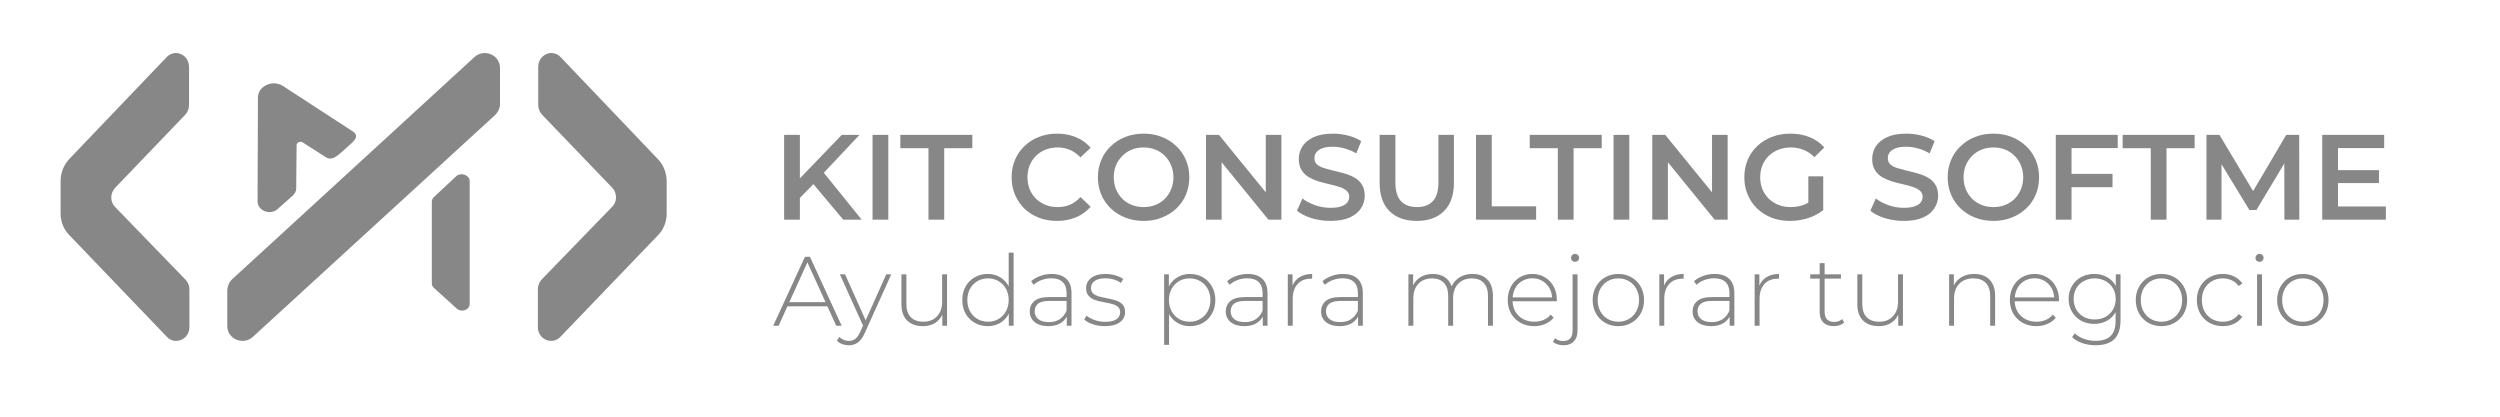
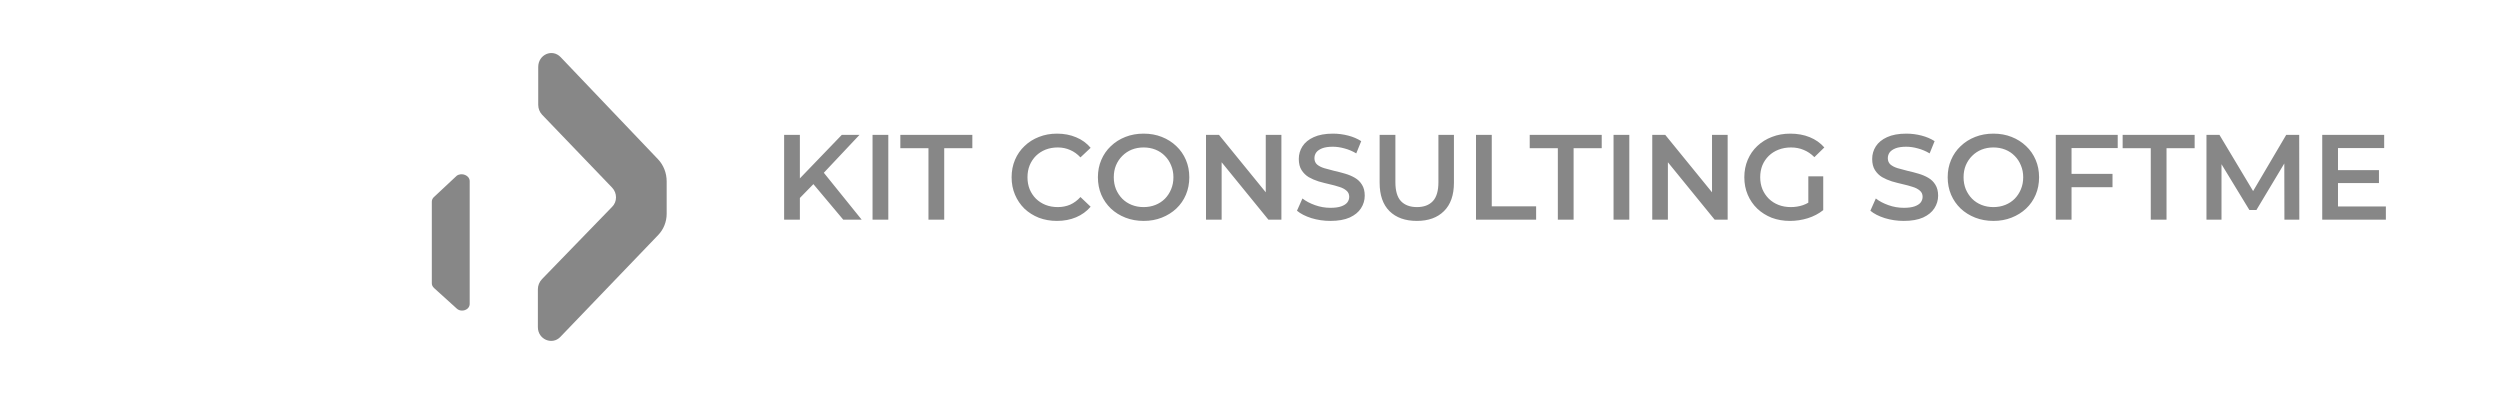
<svg xmlns="http://www.w3.org/2000/svg" width="330" height="55" viewBox="0 0 330 55" fill="none">
-   <path d="M25 38.171V43.18C25 44.818 23.106 45.588 22.044 44.48L9.109 30.995C8.416 30.273 8 29.262 8 28.202V23.916C8 22.808 8.416 21.748 9.155 20.978L21.997 7.541C23.106 6.385 24.954 7.204 24.954 8.841V13.85C24.954 14.332 24.769 14.813 24.446 15.15L15.207 24.783C14.514 25.505 14.514 26.661 15.207 27.335L24.446 36.871C24.815 37.256 25 37.69 25 38.171Z" fill="#878787" />
-   <path d="M30.683 36.825L62.634 7.526C63.902 6.371 66 7.237 66 8.969V13.732C66 14.261 65.756 14.79 65.366 15.175L33.366 44.474C32.098 45.629 30 44.763 30 43.031V38.268C30.049 37.691 30.293 37.161 30.683 36.825Z" fill="#878787" />
-   <path d="M34 26.59L34.049 12.879C34.049 11.35 35.992 10.47 37.352 11.35L46.534 17.325C47.408 17.881 46.922 18.483 46.145 19.132L45.125 20.058C44.348 20.707 43.765 21.263 42.939 20.707L39.975 18.808C39.635 18.576 39.15 18.808 39.15 19.178L39.101 24.876C39.101 25.247 38.907 25.571 38.615 25.849L36.575 27.655C35.603 28.443 34 27.794 34 26.59Z" fill="#878787" />
  <path d="M62 23.914V40.107C62 40.917 60.905 41.298 60.286 40.727L57.286 38.012C57.095 37.821 57 37.631 57 37.393V26.629C57 26.391 57.095 26.153 57.333 25.962L60.286 23.2C60.952 22.724 62 23.152 62 23.914Z" fill="#878787" />
  <path d="M71 38.18V43.182C71 44.818 72.894 45.587 73.957 44.481L86.891 31.013C87.584 30.292 88 29.282 88 28.223V23.942C88 22.836 87.584 21.778 86.845 21.008L74.003 7.54C72.894 6.386 71.046 7.204 71.046 8.839V13.841C71.046 14.322 71.231 14.803 71.554 15.14L80.793 24.76C81.486 25.482 81.486 26.636 80.793 27.309L71.554 36.833C71.185 37.218 71 37.699 71 38.18Z" fill="#878787" />
  <path d="M105.36 26.36L105.248 23.896L111.12 17.8H113.456L108.576 22.984L107.424 24.248L105.36 26.36ZM103.504 29V17.8H105.584V29H103.504ZM111.312 29L107.024 23.896L108.4 22.376L113.744 29H111.312ZM115.176 29V17.8H117.256V29H115.176ZM122.557 29V19.56H118.845V17.8H128.349V19.56H124.637V29H122.557ZM139.516 29.16C138.663 29.16 137.868 29.021 137.132 28.744C136.407 28.456 135.772 28.056 135.228 27.544C134.695 27.021 134.279 26.408 133.98 25.704C133.681 25 133.532 24.232 133.532 23.4C133.532 22.568 133.681 21.8 133.98 21.096C134.279 20.392 134.7 19.784 135.244 19.272C135.788 18.749 136.423 18.349 137.148 18.072C137.873 17.784 138.668 17.64 139.532 17.64C140.449 17.64 141.287 17.8 142.044 18.12C142.801 18.429 143.441 18.893 143.964 19.512L142.62 20.776C142.215 20.339 141.761 20.013 141.26 19.8C140.759 19.576 140.215 19.464 139.628 19.464C139.041 19.464 138.503 19.56 138.012 19.752C137.532 19.944 137.111 20.216 136.748 20.568C136.396 20.92 136.119 21.336 135.916 21.816C135.724 22.296 135.628 22.824 135.628 23.4C135.628 23.976 135.724 24.504 135.916 24.984C136.119 25.464 136.396 25.88 136.748 26.232C137.111 26.584 137.532 26.856 138.012 27.048C138.503 27.24 139.041 27.336 139.628 27.336C140.215 27.336 140.759 27.229 141.26 27.016C141.761 26.792 142.215 26.456 142.62 26.008L143.964 27.288C143.441 27.896 142.801 28.36 142.044 28.68C141.287 29 140.444 29.16 139.516 29.16ZM150.971 29.16C150.096 29.16 149.291 29.016 148.555 28.728C147.819 28.44 147.179 28.04 146.635 27.528C146.091 27.005 145.669 26.397 145.371 25.704C145.072 25 144.923 24.232 144.923 23.4C144.923 22.568 145.072 21.805 145.371 21.112C145.669 20.408 146.091 19.8 146.635 19.288C147.179 18.765 147.819 18.36 148.555 18.072C149.291 17.784 150.091 17.64 150.955 17.64C151.829 17.64 152.629 17.784 153.355 18.072C154.091 18.36 154.731 18.765 155.275 19.288C155.819 19.8 156.24 20.408 156.539 21.112C156.837 21.805 156.987 22.568 156.987 23.4C156.987 24.232 156.837 25 156.539 25.704C156.24 26.408 155.819 27.016 155.275 27.528C154.731 28.04 154.091 28.44 153.355 28.728C152.629 29.016 151.835 29.16 150.971 29.16ZM150.955 27.336C151.52 27.336 152.043 27.24 152.523 27.048C153.003 26.856 153.419 26.584 153.771 26.232C154.123 25.869 154.395 25.453 154.587 24.984C154.789 24.504 154.891 23.976 154.891 23.4C154.891 22.824 154.789 22.301 154.587 21.832C154.395 21.352 154.123 20.936 153.771 20.584C153.419 20.221 153.003 19.944 152.523 19.752C152.043 19.56 151.52 19.464 150.955 19.464C150.389 19.464 149.867 19.56 149.387 19.752C148.917 19.944 148.501 20.221 148.139 20.584C147.787 20.936 147.509 21.352 147.307 21.832C147.115 22.301 147.019 22.824 147.019 23.4C147.019 23.965 147.115 24.488 147.307 24.968C147.509 25.448 147.787 25.869 148.139 26.232C148.491 26.584 148.907 26.856 149.387 27.048C149.867 27.24 150.389 27.336 150.955 27.336ZM159.192 29V17.8H160.904L167.928 26.424H167.08V17.8H169.144V29H167.432L160.408 20.376H161.256V29H159.192ZM175.617 29.16C174.742 29.16 173.905 29.037 173.105 28.792C172.305 28.536 171.67 28.211 171.201 27.816L171.921 26.2C172.369 26.552 172.923 26.845 173.585 27.08C174.246 27.315 174.923 27.432 175.617 27.432C176.203 27.432 176.678 27.368 177.041 27.24C177.403 27.112 177.67 26.941 177.841 26.728C178.011 26.504 178.097 26.253 178.097 25.976C178.097 25.635 177.974 25.363 177.729 25.16C177.483 24.947 177.163 24.781 176.769 24.664C176.385 24.536 175.953 24.419 175.473 24.312C175.003 24.205 174.529 24.083 174.049 23.944C173.579 23.795 173.147 23.608 172.753 23.384C172.369 23.149 172.054 22.84 171.809 22.456C171.563 22.072 171.441 21.581 171.441 20.984C171.441 20.376 171.601 19.821 171.921 19.32C172.251 18.808 172.747 18.403 173.409 18.104C174.081 17.795 174.929 17.64 175.953 17.64C176.625 17.64 177.291 17.725 177.953 17.896C178.614 18.067 179.19 18.312 179.681 18.632L179.025 20.248C178.523 19.949 178.006 19.731 177.473 19.592C176.939 19.443 176.427 19.368 175.937 19.368C175.361 19.368 174.891 19.437 174.529 19.576C174.177 19.715 173.915 19.896 173.745 20.12C173.585 20.344 173.505 20.6 173.505 20.888C173.505 21.229 173.622 21.507 173.857 21.72C174.102 21.923 174.417 22.083 174.801 22.2C175.195 22.317 175.633 22.435 176.113 22.552C176.593 22.659 177.067 22.781 177.537 22.92C178.017 23.059 178.449 23.24 178.833 23.464C179.227 23.688 179.542 23.992 179.777 24.376C180.022 24.76 180.145 25.245 180.145 25.832C180.145 26.429 179.979 26.984 179.649 27.496C179.329 27.997 178.833 28.403 178.161 28.712C177.489 29.011 176.641 29.16 175.617 29.16ZM187.023 29.16C185.487 29.16 184.282 28.728 183.407 27.864C182.543 27 182.111 25.752 182.111 24.12V17.8H184.191V24.04C184.191 25.192 184.436 26.029 184.927 26.552C185.428 27.075 186.132 27.336 187.039 27.336C187.946 27.336 188.644 27.075 189.135 26.552C189.626 26.029 189.871 25.192 189.871 24.04V17.8H191.919V24.12C191.919 25.752 191.482 27 190.607 27.864C189.743 28.728 188.548 29.16 187.023 29.16ZM194.832 29V17.8H196.912V27.24H202.768V29H194.832ZM205.635 29V19.56H201.923V17.8H211.427V19.56H207.715V29H205.635ZM212.988 29V17.8H215.068V29H212.988ZM218.098 29V17.8H219.81L226.834 26.424H225.986V17.8H228.05V29H226.338L219.314 20.376H220.162V29H218.098ZM236.283 29.16C235.408 29.16 234.603 29.021 233.867 28.744C233.142 28.456 232.507 28.056 231.963 27.544C231.419 27.021 230.998 26.408 230.699 25.704C230.4 25 230.251 24.232 230.251 23.4C230.251 22.568 230.4 21.8 230.699 21.096C230.998 20.392 231.419 19.784 231.963 19.272C232.518 18.749 233.163 18.349 233.899 18.072C234.635 17.784 235.44 17.64 236.315 17.64C237.264 17.64 238.118 17.795 238.875 18.104C239.643 18.413 240.288 18.867 240.811 19.464L239.499 20.744C239.062 20.307 238.587 19.987 238.075 19.784C237.574 19.571 237.019 19.464 236.411 19.464C235.824 19.464 235.28 19.56 234.779 19.752C234.278 19.944 233.846 20.216 233.483 20.568C233.12 20.92 232.838 21.336 232.635 21.816C232.443 22.296 232.347 22.824 232.347 23.4C232.347 23.965 232.443 24.488 232.635 24.968C232.838 25.448 233.12 25.869 233.483 26.232C233.846 26.584 234.272 26.856 234.763 27.048C235.254 27.24 235.798 27.336 236.395 27.336C236.95 27.336 237.483 27.251 237.995 27.08C238.518 26.899 239.014 26.6 239.483 26.184L240.667 27.736C240.08 28.205 239.398 28.563 238.619 28.808C237.851 29.043 237.072 29.16 236.283 29.16ZM238.699 27.464V23.272H240.667V27.736L238.699 27.464ZM251.304 29.16C250.429 29.16 249.592 29.037 248.792 28.792C247.992 28.536 247.357 28.211 246.888 27.816L247.608 26.2C248.056 26.552 248.611 26.845 249.272 27.08C249.933 27.315 250.611 27.432 251.304 27.432C251.891 27.432 252.365 27.368 252.728 27.24C253.091 27.112 253.357 26.941 253.528 26.728C253.699 26.504 253.784 26.253 253.784 25.976C253.784 25.635 253.661 25.363 253.416 25.16C253.171 24.947 252.851 24.781 252.456 24.664C252.072 24.536 251.64 24.419 251.16 24.312C250.691 24.205 250.216 24.083 249.736 23.944C249.267 23.795 248.835 23.608 248.44 23.384C248.056 23.149 247.741 22.84 247.496 22.456C247.251 22.072 247.128 21.581 247.128 20.984C247.128 20.376 247.288 19.821 247.608 19.32C247.939 18.808 248.435 18.403 249.096 18.104C249.768 17.795 250.616 17.64 251.64 17.64C252.312 17.64 252.979 17.725 253.64 17.896C254.301 18.067 254.877 18.312 255.368 18.632L254.712 20.248C254.211 19.949 253.693 19.731 253.16 19.592C252.627 19.443 252.115 19.368 251.624 19.368C251.048 19.368 250.579 19.437 250.216 19.576C249.864 19.715 249.603 19.896 249.432 20.12C249.272 20.344 249.192 20.6 249.192 20.888C249.192 21.229 249.309 21.507 249.544 21.72C249.789 21.923 250.104 22.083 250.488 22.2C250.883 22.317 251.32 22.435 251.8 22.552C252.28 22.659 252.755 22.781 253.224 22.92C253.704 23.059 254.136 23.24 254.52 23.464C254.915 23.688 255.229 23.992 255.464 24.376C255.709 24.76 255.832 25.245 255.832 25.832C255.832 26.429 255.667 26.984 255.336 27.496C255.016 27.997 254.52 28.403 253.848 28.712C253.176 29.011 252.328 29.16 251.304 29.16ZM263.143 29.16C262.268 29.16 261.463 29.016 260.727 28.728C259.991 28.44 259.351 28.04 258.807 27.528C258.263 27.005 257.841 26.397 257.543 25.704C257.244 25 257.095 24.232 257.095 23.4C257.095 22.568 257.244 21.805 257.543 21.112C257.841 20.408 258.263 19.8 258.807 19.288C259.351 18.765 259.991 18.36 260.727 18.072C261.463 17.784 262.263 17.64 263.127 17.64C264.001 17.64 264.801 17.784 265.527 18.072C266.263 18.36 266.903 18.765 267.447 19.288C267.991 19.8 268.412 20.408 268.711 21.112C269.009 21.805 269.159 22.568 269.159 23.4C269.159 24.232 269.009 25 268.711 25.704C268.412 26.408 267.991 27.016 267.447 27.528C266.903 28.04 266.263 28.44 265.527 28.728C264.801 29.016 264.007 29.16 263.143 29.16ZM263.127 27.336C263.692 27.336 264.215 27.24 264.695 27.048C265.175 26.856 265.591 26.584 265.943 26.232C266.295 25.869 266.567 25.453 266.759 24.984C266.961 24.504 267.063 23.976 267.063 23.4C267.063 22.824 266.961 22.301 266.759 21.832C266.567 21.352 266.295 20.936 265.943 20.584C265.591 20.221 265.175 19.944 264.695 19.752C264.215 19.56 263.692 19.464 263.127 19.464C262.561 19.464 262.039 19.56 261.559 19.752C261.089 19.944 260.673 20.221 260.311 20.584C259.959 20.936 259.681 21.352 259.479 21.832C259.287 22.301 259.191 22.824 259.191 23.4C259.191 23.965 259.287 24.488 259.479 24.968C259.681 25.448 259.959 25.869 260.311 26.232C260.663 26.584 261.079 26.856 261.559 27.048C262.039 27.24 262.561 27.336 263.127 27.336ZM273.267 22.952H278.851V24.712H273.267V22.952ZM273.443 29H271.363V17.8H279.539V19.544H273.443V29ZM283.901 29V19.56H280.189V17.8H289.693V19.56H285.981V29H283.901ZM291.254 29V17.8H292.966L297.862 25.976H296.966L301.782 17.8H303.494L303.51 29H301.542L301.526 20.888H301.942L297.846 27.72H296.918L292.758 20.888H293.238V29H291.254ZM308.455 22.456H314.023V24.168H308.455V22.456ZM308.615 27.256H314.935V29H306.535V17.8H314.711V19.544H308.615V27.256Z" fill="#878787" />
-   <path d="M109.215 40.439H103.937L102.78 43H102.065L106.251 33.9H106.914L111.1 43H110.385L109.215 40.439ZM108.968 39.88L106.576 34.628L104.197 39.88H108.968ZM117.648 36.214L114.164 43.923C113.904 44.521 113.601 44.946 113.254 45.197C112.916 45.448 112.513 45.574 112.045 45.574C111.733 45.574 111.439 45.522 111.161 45.418C110.893 45.314 110.663 45.162 110.472 44.963L110.797 44.469C111.144 44.824 111.564 45.002 112.058 45.002C112.388 45.002 112.669 44.911 112.903 44.729C113.137 44.547 113.354 44.235 113.553 43.793L113.917 42.974L110.862 36.214H111.551L114.268 42.285L116.985 36.214H117.648ZM125.01 36.214V43H124.386V41.544C124.161 42.021 123.827 42.393 123.385 42.662C122.943 42.922 122.423 43.052 121.825 43.052C120.941 43.052 120.248 42.805 119.745 42.311C119.243 41.817 118.991 41.106 118.991 40.179V36.214H119.641V40.127C119.641 40.89 119.836 41.47 120.226 41.869C120.616 42.268 121.167 42.467 121.877 42.467C122.64 42.467 123.242 42.229 123.684 41.752C124.135 41.275 124.36 40.634 124.36 39.828V36.214H125.01ZM133.798 33.354V43H133.161V41.401C132.892 41.93 132.515 42.337 132.03 42.623C131.544 42.909 130.994 43.052 130.379 43.052C129.746 43.052 129.174 42.905 128.663 42.61C128.151 42.315 127.748 41.908 127.454 41.388C127.168 40.868 127.025 40.274 127.025 39.607C127.025 38.94 127.168 38.346 127.454 37.826C127.748 37.297 128.151 36.89 128.663 36.604C129.174 36.309 129.746 36.162 130.379 36.162C130.985 36.162 131.527 36.305 132.004 36.591C132.489 36.877 132.87 37.276 133.148 37.787V33.354H133.798ZM130.418 42.467C130.938 42.467 131.401 42.346 131.809 42.103C132.225 41.86 132.55 41.522 132.784 41.089C133.026 40.656 133.148 40.162 133.148 39.607C133.148 39.052 133.026 38.558 132.784 38.125C132.55 37.692 132.225 37.354 131.809 37.111C131.401 36.868 130.938 36.747 130.418 36.747C129.898 36.747 129.43 36.868 129.014 37.111C128.606 37.354 128.281 37.692 128.039 38.125C127.805 38.558 127.688 39.052 127.688 39.607C127.688 40.162 127.805 40.656 128.039 41.089C128.281 41.522 128.606 41.86 129.014 42.103C129.43 42.346 129.898 42.467 130.418 42.467ZM138.826 36.162C139.667 36.162 140.312 36.379 140.763 36.812C141.214 37.237 141.439 37.865 141.439 38.697V43H140.815V41.791C140.598 42.19 140.282 42.502 139.866 42.727C139.45 42.944 138.952 43.052 138.371 43.052C137.617 43.052 137.019 42.874 136.577 42.519C136.144 42.164 135.927 41.696 135.927 41.115C135.927 40.552 136.126 40.097 136.525 39.75C136.932 39.395 137.578 39.217 138.462 39.217H140.789V38.671C140.789 38.038 140.616 37.557 140.269 37.228C139.931 36.899 139.433 36.734 138.774 36.734C138.323 36.734 137.89 36.812 137.474 36.968C137.067 37.124 136.72 37.332 136.434 37.592L136.109 37.124C136.447 36.821 136.854 36.587 137.331 36.422C137.808 36.249 138.306 36.162 138.826 36.162ZM138.462 42.519C139.025 42.519 139.502 42.389 139.892 42.129C140.291 41.869 140.59 41.492 140.789 40.998V39.724H138.475C137.808 39.724 137.322 39.845 137.019 40.088C136.724 40.331 136.577 40.664 136.577 41.089C136.577 41.531 136.742 41.882 137.071 42.142C137.4 42.393 137.864 42.519 138.462 42.519ZM145.833 43.052C145.287 43.052 144.767 42.97 144.273 42.805C143.779 42.64 143.394 42.432 143.116 42.181L143.415 41.661C143.693 41.895 144.048 42.09 144.481 42.246C144.923 42.402 145.383 42.48 145.859 42.48C146.544 42.48 147.047 42.367 147.367 42.142C147.697 41.917 147.861 41.605 147.861 41.206C147.861 40.92 147.77 40.695 147.588 40.53C147.415 40.365 147.198 40.244 146.938 40.166C146.678 40.088 146.319 40.006 145.859 39.919C145.322 39.824 144.889 39.72 144.559 39.607C144.23 39.494 143.948 39.312 143.714 39.061C143.48 38.81 143.363 38.463 143.363 38.021C143.363 37.484 143.584 37.042 144.026 36.695C144.477 36.34 145.114 36.162 145.937 36.162C146.371 36.162 146.8 36.223 147.224 36.344C147.649 36.465 147.996 36.626 148.264 36.825L147.965 37.345C147.688 37.146 147.372 36.994 147.016 36.89C146.661 36.786 146.297 36.734 145.924 36.734C145.292 36.734 144.815 36.851 144.494 37.085C144.174 37.319 144.013 37.627 144.013 38.008C144.013 38.311 144.104 38.55 144.286 38.723C144.468 38.888 144.689 39.013 144.949 39.1C145.218 39.178 145.591 39.265 146.067 39.36C146.596 39.455 147.021 39.559 147.341 39.672C147.671 39.776 147.948 39.949 148.173 40.192C148.399 40.435 148.511 40.768 148.511 41.193C148.511 41.756 148.277 42.207 147.809 42.545C147.341 42.883 146.683 43.052 145.833 43.052ZM157.07 36.162C157.703 36.162 158.275 36.309 158.786 36.604C159.297 36.899 159.696 37.306 159.982 37.826C160.277 38.346 160.424 38.94 160.424 39.607C160.424 40.274 160.277 40.872 159.982 41.401C159.696 41.921 159.297 42.328 158.786 42.623C158.275 42.909 157.703 43.052 157.07 43.052C156.472 43.052 155.93 42.913 155.445 42.636C154.96 42.35 154.583 41.956 154.314 41.453V45.522H153.664V36.214H154.288V37.813C154.557 37.293 154.934 36.89 155.419 36.604C155.913 36.309 156.463 36.162 157.07 36.162ZM157.031 42.467C157.551 42.467 158.019 42.346 158.435 42.103C158.851 41.86 159.176 41.522 159.41 41.089C159.653 40.656 159.774 40.162 159.774 39.607C159.774 39.052 159.653 38.558 159.41 38.125C159.176 37.692 158.851 37.354 158.435 37.111C158.019 36.868 157.551 36.747 157.031 36.747C156.511 36.747 156.043 36.868 155.627 37.111C155.22 37.354 154.895 37.692 154.652 38.125C154.418 38.558 154.301 39.052 154.301 39.607C154.301 40.162 154.418 40.656 154.652 41.089C154.895 41.522 155.22 41.86 155.627 42.103C156.043 42.346 156.511 42.467 157.031 42.467ZM164.699 36.162C165.54 36.162 166.186 36.379 166.636 36.812C167.087 37.237 167.312 37.865 167.312 38.697V43H166.688V41.791C166.472 42.19 166.155 42.502 165.739 42.727C165.323 42.944 164.825 43.052 164.244 43.052C163.49 43.052 162.892 42.874 162.45 42.519C162.017 42.164 161.8 41.696 161.8 41.115C161.8 40.552 162 40.097 162.398 39.75C162.806 39.395 163.451 39.217 164.335 39.217H166.662V38.671C166.662 38.038 166.489 37.557 166.142 37.228C165.804 36.899 165.306 36.734 164.647 36.734C164.197 36.734 163.763 36.812 163.347 36.968C162.94 37.124 162.593 37.332 162.307 37.592L161.982 37.124C162.32 36.821 162.728 36.587 163.204 36.422C163.681 36.249 164.179 36.162 164.699 36.162ZM164.335 42.519C164.899 42.519 165.375 42.389 165.765 42.129C166.164 41.869 166.463 41.492 166.662 40.998V39.724H164.348C163.681 39.724 163.196 39.845 162.892 40.088C162.598 40.331 162.45 40.664 162.45 41.089C162.45 41.531 162.615 41.882 162.944 42.142C163.274 42.393 163.737 42.519 164.335 42.519ZM170.614 37.696C170.822 37.202 171.147 36.825 171.589 36.565C172.031 36.296 172.569 36.162 173.201 36.162V36.799L173.045 36.786C172.291 36.786 171.702 37.024 171.277 37.501C170.853 37.969 170.64 38.623 170.64 39.464V43H169.99V36.214H170.614V37.696ZM177.28 36.162C178.121 36.162 178.767 36.379 179.217 36.812C179.668 37.237 179.893 37.865 179.893 38.697V43H179.269V41.791C179.053 42.19 178.736 42.502 178.32 42.727C177.904 42.944 177.406 43.052 176.825 43.052C176.071 43.052 175.473 42.874 175.031 42.519C174.598 42.164 174.381 41.696 174.381 41.115C174.381 40.552 174.581 40.097 174.979 39.75C175.387 39.395 176.032 39.217 176.916 39.217H179.243V38.671C179.243 38.038 179.07 37.557 178.723 37.228C178.385 36.899 177.887 36.734 177.228 36.734C176.778 36.734 176.344 36.812 175.928 36.968C175.521 37.124 175.174 37.332 174.888 37.592L174.563 37.124C174.901 36.821 175.309 36.587 175.785 36.422C176.262 36.249 176.76 36.162 177.28 36.162ZM176.916 42.519C177.48 42.519 177.956 42.389 178.346 42.129C178.745 41.869 179.044 41.492 179.243 40.998V39.724H176.929C176.262 39.724 175.777 39.845 175.473 40.088C175.179 40.331 175.031 40.664 175.031 41.089C175.031 41.531 175.196 41.882 175.525 42.142C175.855 42.393 176.318 42.519 176.916 42.519ZM194.36 36.162C195.201 36.162 195.86 36.409 196.336 36.903C196.822 37.397 197.064 38.108 197.064 39.035V43H196.414V39.087C196.414 38.324 196.228 37.744 195.855 37.345C195.483 36.946 194.963 36.747 194.295 36.747C193.533 36.747 192.926 36.985 192.475 37.462C192.033 37.939 191.812 38.58 191.812 39.386V43H191.162V39.087C191.162 38.324 190.976 37.744 190.603 37.345C190.231 36.946 189.711 36.747 189.043 36.747C188.281 36.747 187.674 36.985 187.223 37.462C186.781 37.939 186.56 38.58 186.56 39.386V43H185.91V36.214H186.534V37.67C186.76 37.193 187.093 36.825 187.535 36.565C187.986 36.296 188.519 36.162 189.134 36.162C189.75 36.162 190.27 36.301 190.694 36.578C191.128 36.855 191.435 37.263 191.617 37.8C191.843 37.297 192.194 36.899 192.67 36.604C193.156 36.309 193.719 36.162 194.36 36.162ZM205.494 39.763H199.657C199.674 40.292 199.808 40.764 200.06 41.18C200.311 41.587 200.649 41.904 201.074 42.129C201.507 42.354 201.992 42.467 202.53 42.467C202.972 42.467 203.379 42.389 203.752 42.233C204.133 42.068 204.449 41.83 204.701 41.518L205.078 41.947C204.783 42.302 204.41 42.575 203.96 42.766C203.518 42.957 203.037 43.052 202.517 43.052C201.841 43.052 201.238 42.905 200.71 42.61C200.181 42.315 199.765 41.908 199.462 41.388C199.167 40.868 199.02 40.274 199.02 39.607C199.02 38.948 199.158 38.359 199.436 37.839C199.722 37.31 200.112 36.899 200.606 36.604C201.1 36.309 201.654 36.162 202.27 36.162C202.885 36.162 203.435 36.309 203.921 36.604C204.415 36.89 204.8 37.293 205.078 37.813C205.364 38.333 205.507 38.922 205.507 39.581L205.494 39.763ZM202.27 36.734C201.793 36.734 201.364 36.842 200.983 37.059C200.601 37.267 200.294 37.566 200.06 37.956C199.834 38.337 199.704 38.771 199.67 39.256H204.87C204.844 38.771 204.714 38.337 204.48 37.956C204.246 37.575 203.938 37.276 203.557 37.059C203.175 36.842 202.746 36.734 202.27 36.734ZM206.4 45.574C206.114 45.574 205.849 45.535 205.607 45.457C205.355 45.379 205.152 45.266 204.996 45.119L205.256 44.638C205.533 44.889 205.901 45.015 206.361 45.015C206.759 45.015 207.063 44.898 207.271 44.664C207.479 44.43 207.583 44.092 207.583 43.65V36.214H208.233V43.676C208.233 44.257 208.072 44.716 207.752 45.054C207.431 45.401 206.98 45.574 206.4 45.574ZM207.908 34.563C207.76 34.563 207.635 34.515 207.531 34.42C207.427 34.316 207.375 34.19 207.375 34.043C207.375 33.896 207.427 33.77 207.531 33.666C207.635 33.562 207.76 33.51 207.908 33.51C208.055 33.51 208.181 33.562 208.285 33.666C208.389 33.761 208.441 33.883 208.441 34.03C208.441 34.177 208.389 34.303 208.285 34.407C208.181 34.511 208.055 34.563 207.908 34.563ZM213.623 43.052C212.981 43.052 212.401 42.905 211.881 42.61C211.369 42.315 210.966 41.908 210.672 41.388C210.377 40.859 210.23 40.266 210.23 39.607C210.23 38.948 210.377 38.359 210.672 37.839C210.966 37.31 211.369 36.899 211.881 36.604C212.401 36.309 212.981 36.162 213.623 36.162C214.264 36.162 214.84 36.309 215.352 36.604C215.872 36.899 216.279 37.31 216.574 37.839C216.868 38.359 217.016 38.948 217.016 39.607C217.016 40.266 216.868 40.859 216.574 41.388C216.279 41.908 215.872 42.315 215.352 42.61C214.84 42.905 214.264 43.052 213.623 43.052ZM213.623 42.467C214.143 42.467 214.606 42.346 215.014 42.103C215.43 41.86 215.755 41.522 215.989 41.089C216.231 40.656 216.353 40.162 216.353 39.607C216.353 39.052 216.231 38.558 215.989 38.125C215.755 37.692 215.43 37.354 215.014 37.111C214.606 36.868 214.143 36.747 213.623 36.747C213.103 36.747 212.635 36.868 212.219 37.111C211.811 37.354 211.486 37.692 211.244 38.125C211.01 38.558 210.893 39.052 210.893 39.607C210.893 40.162 211.01 40.656 211.244 41.089C211.486 41.522 211.811 41.86 212.219 42.103C212.635 42.346 213.103 42.467 213.623 42.467ZM219.656 37.696C219.864 37.202 220.189 36.825 220.631 36.565C221.073 36.296 221.611 36.162 222.243 36.162V36.799L222.087 36.786C221.333 36.786 220.744 37.024 220.319 37.501C219.895 37.969 219.682 38.623 219.682 39.464V43H219.032V36.214H219.656V37.696ZM226.322 36.162C227.163 36.162 227.809 36.379 228.259 36.812C228.71 37.237 228.935 37.865 228.935 38.697V43H228.311V41.791C228.095 42.19 227.778 42.502 227.362 42.727C226.946 42.944 226.448 43.052 225.867 43.052C225.113 43.052 224.515 42.874 224.073 42.519C223.64 42.164 223.423 41.696 223.423 41.115C223.423 40.552 223.623 40.097 224.021 39.75C224.429 39.395 225.074 39.217 225.958 39.217H228.285V38.671C228.285 38.038 228.112 37.557 227.765 37.228C227.427 36.899 226.929 36.734 226.27 36.734C225.82 36.734 225.386 36.812 224.97 36.968C224.563 37.124 224.216 37.332 223.93 37.592L223.605 37.124C223.943 36.821 224.351 36.587 224.827 36.422C225.304 36.249 225.802 36.162 226.322 36.162ZM225.958 42.519C226.522 42.519 226.998 42.389 227.388 42.129C227.787 41.869 228.086 41.492 228.285 40.998V39.724H225.971C225.304 39.724 224.819 39.845 224.515 40.088C224.221 40.331 224.073 40.664 224.073 41.089C224.073 41.531 224.238 41.882 224.567 42.142C224.897 42.393 225.36 42.519 225.958 42.519ZM232.237 37.696C232.445 37.202 232.77 36.825 233.212 36.565C233.654 36.296 234.192 36.162 234.824 36.162V36.799L234.668 36.786C233.914 36.786 233.325 37.024 232.9 37.501C232.476 37.969 232.263 38.623 232.263 39.464V43H231.613V36.214H232.237V37.696ZM243.435 42.571C243.271 42.727 243.063 42.848 242.811 42.935C242.569 43.013 242.313 43.052 242.044 43.052C241.455 43.052 241 42.892 240.679 42.571C240.359 42.242 240.198 41.787 240.198 41.206V36.773H238.95V36.214H240.198V34.732H240.848V36.214H243.006V36.773H240.848V41.141C240.848 41.583 240.952 41.921 241.16 42.155C241.377 42.38 241.693 42.493 242.109 42.493C242.534 42.493 242.885 42.367 243.162 42.116L243.435 42.571ZM251.189 36.214V43H250.565V41.544C250.34 42.021 250.006 42.393 249.564 42.662C249.122 42.922 248.602 43.052 248.004 43.052C247.12 43.052 246.427 42.805 245.924 42.311C245.421 41.817 245.17 41.106 245.17 40.179V36.214H245.82V40.127C245.82 40.89 246.015 41.47 246.405 41.869C246.795 42.268 247.345 42.467 248.056 42.467C248.819 42.467 249.421 42.229 249.863 41.752C250.314 41.275 250.539 40.634 250.539 39.828V36.214H251.189ZM260.598 36.162C261.448 36.162 262.119 36.409 262.613 36.903C263.107 37.397 263.354 38.108 263.354 39.035V43H262.704V39.087C262.704 38.324 262.509 37.744 262.119 37.345C261.738 36.946 261.201 36.747 260.507 36.747C259.71 36.747 259.082 36.985 258.622 37.462C258.163 37.939 257.933 38.58 257.933 39.386V43H257.283V36.214H257.907V37.683C258.141 37.206 258.488 36.834 258.947 36.565C259.415 36.296 259.966 36.162 260.598 36.162ZM271.776 39.763H265.939C265.956 40.292 266.091 40.764 266.342 41.18C266.593 41.587 266.931 41.904 267.356 42.129C267.789 42.354 268.275 42.467 268.812 42.467C269.254 42.467 269.661 42.389 270.034 42.233C270.415 42.068 270.732 41.83 270.983 41.518L271.36 41.947C271.065 42.302 270.693 42.575 270.242 42.766C269.8 42.957 269.319 43.052 268.799 43.052C268.123 43.052 267.521 42.905 266.992 42.61C266.463 42.315 266.047 41.908 265.744 41.388C265.449 40.868 265.302 40.274 265.302 39.607C265.302 38.948 265.441 38.359 265.718 37.839C266.004 37.31 266.394 36.899 266.888 36.604C267.382 36.309 267.937 36.162 268.552 36.162C269.167 36.162 269.718 36.309 270.203 36.604C270.697 36.89 271.083 37.293 271.36 37.813C271.646 38.333 271.789 38.922 271.789 39.581L271.776 39.763ZM268.552 36.734C268.075 36.734 267.646 36.842 267.265 37.059C266.884 37.267 266.576 37.566 266.342 37.956C266.117 38.337 265.987 38.771 265.952 39.256H271.152C271.126 38.771 270.996 38.337 270.762 37.956C270.528 37.575 270.22 37.276 269.839 37.059C269.458 36.842 269.029 36.734 268.552 36.734ZM279.91 36.214V42.272C279.91 43.399 279.637 44.231 279.091 44.768C278.545 45.305 277.722 45.574 276.621 45.574C275.997 45.574 275.408 45.479 274.853 45.288C274.298 45.097 273.852 44.833 273.514 44.495L273.865 44.001C274.203 44.313 274.61 44.556 275.087 44.729C275.564 44.902 276.071 44.989 276.608 44.989C277.509 44.989 278.177 44.772 278.61 44.339C279.043 43.914 279.26 43.251 279.26 42.35V41.206C278.983 41.7 278.597 42.081 278.103 42.35C277.609 42.619 277.054 42.753 276.439 42.753C275.806 42.753 275.23 42.614 274.71 42.337C274.199 42.051 273.796 41.657 273.501 41.154C273.206 40.651 273.059 40.084 273.059 39.451C273.059 38.818 273.206 38.251 273.501 37.748C273.796 37.245 274.199 36.855 274.71 36.578C275.23 36.301 275.806 36.162 276.439 36.162C277.063 36.162 277.626 36.301 278.129 36.578C278.632 36.855 279.017 37.245 279.286 37.748V36.214H279.91ZM276.491 42.168C277.02 42.168 277.496 42.055 277.921 41.83C278.346 41.596 278.675 41.275 278.909 40.868C279.152 40.452 279.273 39.98 279.273 39.451C279.273 38.922 279.152 38.454 278.909 38.047C278.675 37.64 278.346 37.323 277.921 37.098C277.496 36.864 277.02 36.747 276.491 36.747C275.962 36.747 275.486 36.864 275.061 37.098C274.645 37.323 274.316 37.64 274.073 38.047C273.839 38.454 273.722 38.922 273.722 39.451C273.722 39.98 273.839 40.452 274.073 40.868C274.316 41.275 274.645 41.596 275.061 41.83C275.486 42.055 275.962 42.168 276.491 42.168ZM285.313 43.052C284.672 43.052 284.091 42.905 283.571 42.61C283.06 42.315 282.657 41.908 282.362 41.388C282.068 40.859 281.92 40.266 281.92 39.607C281.92 38.948 282.068 38.359 282.362 37.839C282.657 37.31 283.06 36.899 283.571 36.604C284.091 36.309 284.672 36.162 285.313 36.162C285.955 36.162 286.531 36.309 287.042 36.604C287.562 36.899 287.97 37.31 288.264 37.839C288.559 38.359 288.706 38.948 288.706 39.607C288.706 40.266 288.559 40.859 288.264 41.388C287.97 41.908 287.562 42.315 287.042 42.61C286.531 42.905 285.955 43.052 285.313 43.052ZM285.313 42.467C285.833 42.467 286.297 42.346 286.704 42.103C287.12 41.86 287.445 41.522 287.679 41.089C287.922 40.656 288.043 40.162 288.043 39.607C288.043 39.052 287.922 38.558 287.679 38.125C287.445 37.692 287.12 37.354 286.704 37.111C286.297 36.868 285.833 36.747 285.313 36.747C284.793 36.747 284.325 36.868 283.909 37.111C283.502 37.354 283.177 37.692 282.934 38.125C282.7 38.558 282.583 39.052 282.583 39.607C282.583 40.162 282.7 40.656 282.934 41.089C283.177 41.522 283.502 41.86 283.909 42.103C284.325 42.346 284.793 42.467 285.313 42.467ZM293.414 43.052C292.755 43.052 292.166 42.905 291.646 42.61C291.126 42.315 290.718 41.908 290.424 41.388C290.129 40.859 289.982 40.266 289.982 39.607C289.982 38.94 290.129 38.346 290.424 37.826C290.718 37.297 291.126 36.89 291.646 36.604C292.166 36.309 292.755 36.162 293.414 36.162C293.96 36.162 294.454 36.27 294.896 36.487C295.346 36.695 295.71 37.003 295.988 37.41L295.507 37.761C295.264 37.423 294.961 37.172 294.597 37.007C294.241 36.834 293.847 36.747 293.414 36.747C292.885 36.747 292.408 36.868 291.984 37.111C291.568 37.345 291.238 37.679 290.996 38.112C290.762 38.545 290.645 39.044 290.645 39.607C290.645 40.17 290.762 40.669 290.996 41.102C291.238 41.535 291.568 41.873 291.984 42.116C292.408 42.35 292.885 42.467 293.414 42.467C293.847 42.467 294.241 42.385 294.597 42.22C294.961 42.047 295.264 41.791 295.507 41.453L295.988 41.804C295.71 42.211 295.346 42.523 294.896 42.74C294.454 42.948 293.96 43.052 293.414 43.052ZM297.934 36.214H298.584V43H297.934V36.214ZM298.259 34.563C298.111 34.563 297.986 34.515 297.882 34.42C297.778 34.316 297.726 34.19 297.726 34.043C297.726 33.896 297.778 33.77 297.882 33.666C297.986 33.562 298.111 33.51 298.259 33.51C298.406 33.51 298.532 33.562 298.636 33.666C298.74 33.761 298.792 33.883 298.792 34.03C298.792 34.177 298.74 34.303 298.636 34.407C298.532 34.511 298.406 34.563 298.259 34.563ZM303.975 43.052C303.334 43.052 302.753 42.905 302.233 42.61C301.722 42.315 301.319 41.908 301.024 41.388C300.73 40.859 300.582 40.266 300.582 39.607C300.582 38.948 300.73 38.359 301.024 37.839C301.319 37.31 301.722 36.899 302.233 36.604C302.753 36.309 303.334 36.162 303.975 36.162C304.617 36.162 305.193 36.309 305.704 36.604C306.224 36.899 306.632 37.31 306.926 37.839C307.221 38.359 307.368 38.948 307.368 39.607C307.368 40.266 307.221 40.859 306.926 41.388C306.632 41.908 306.224 42.315 305.704 42.61C305.193 42.905 304.617 43.052 303.975 43.052ZM303.975 42.467C304.495 42.467 304.959 42.346 305.366 42.103C305.782 41.86 306.107 41.522 306.341 41.089C306.584 40.656 306.705 40.162 306.705 39.607C306.705 39.052 306.584 38.558 306.341 38.125C306.107 37.692 305.782 37.354 305.366 37.111C304.959 36.868 304.495 36.747 303.975 36.747C303.455 36.747 302.987 36.868 302.571 37.111C302.164 37.354 301.839 37.692 301.596 38.125C301.362 38.558 301.245 39.052 301.245 39.607C301.245 40.162 301.362 40.656 301.596 41.089C301.839 41.522 302.164 41.86 302.571 42.103C302.987 42.346 303.455 42.467 303.975 42.467Z" fill="#878787" />
</svg>